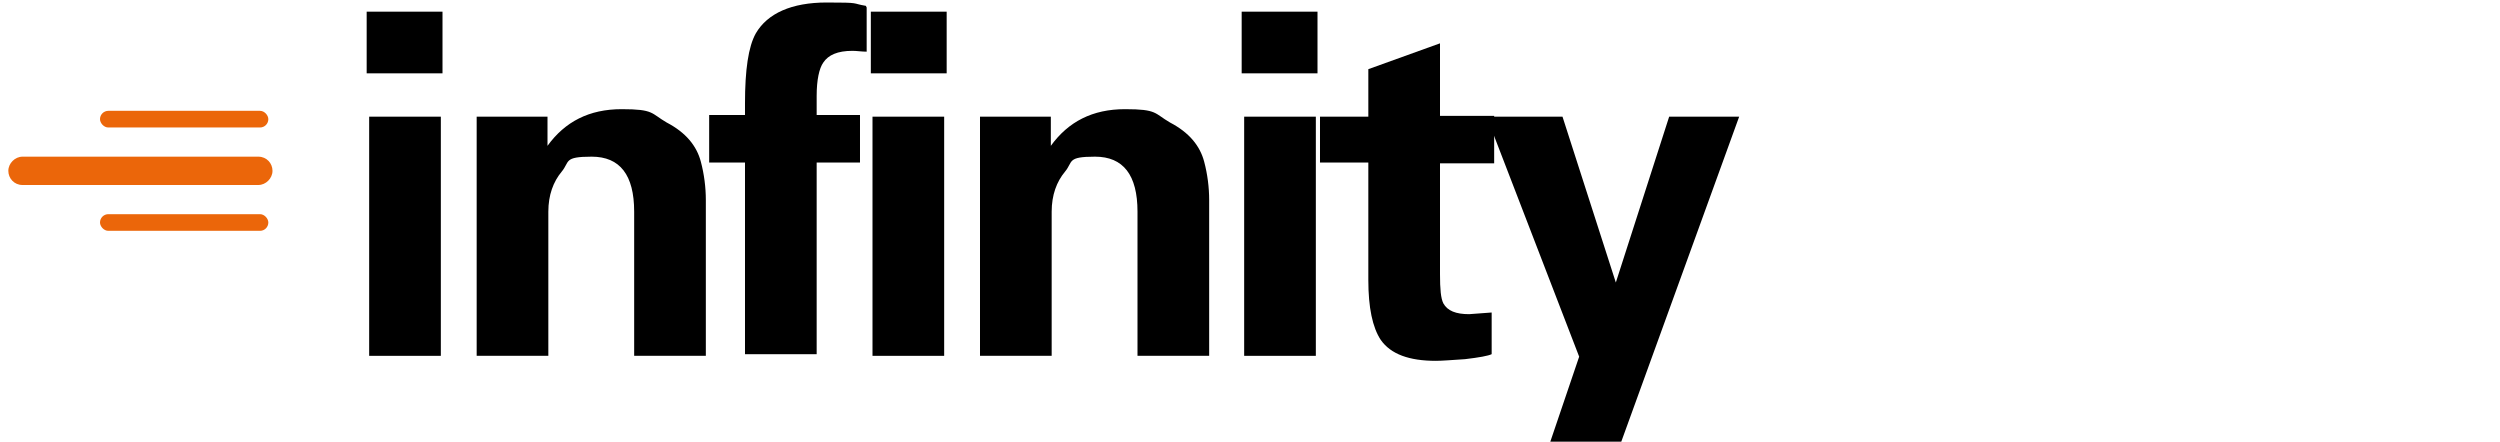
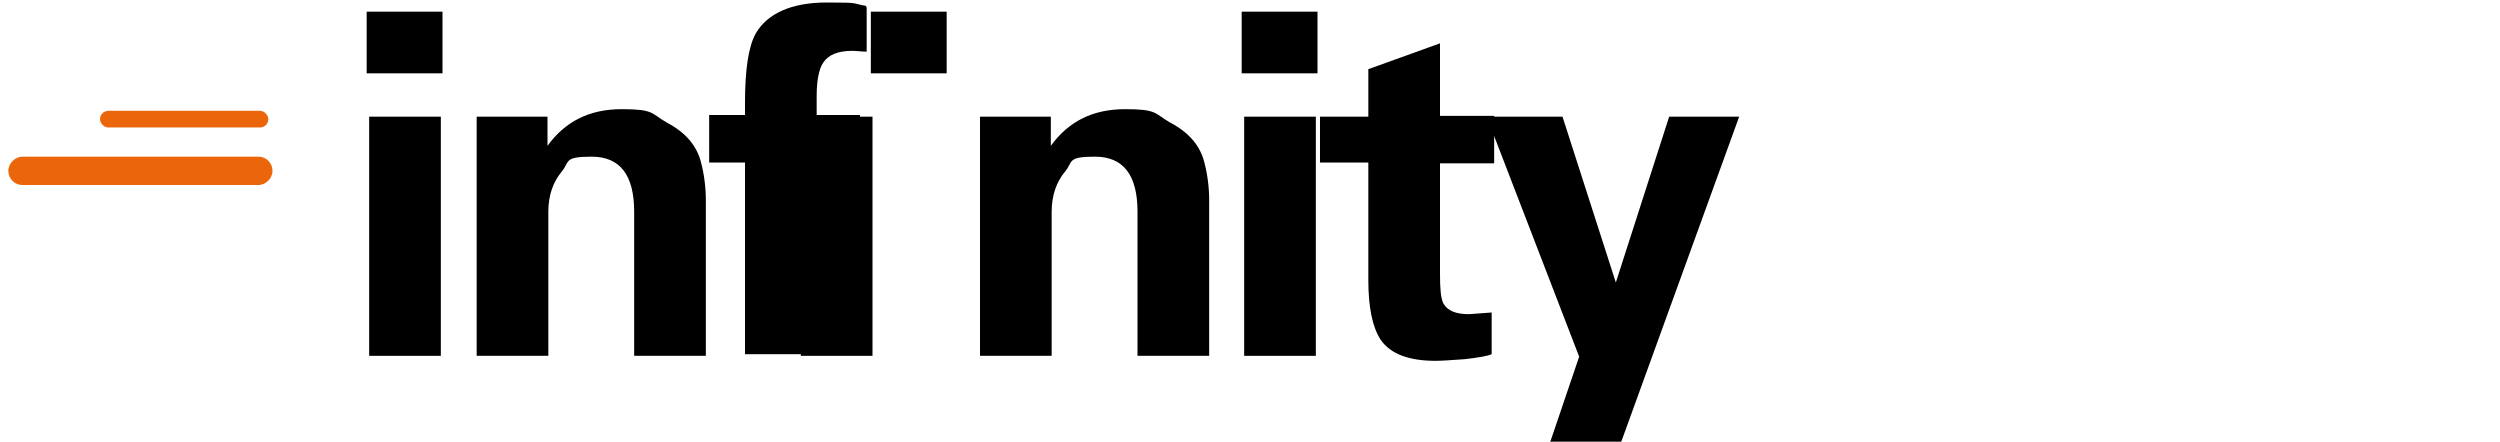
<svg xmlns="http://www.w3.org/2000/svg" id="Livello_2" data-name="Livello 2" version="1.1" viewBox="0 0 300 53">
  <defs>
    <style>
      .cls-1 {
        fill: #eb660a;
      }

      .cls-1, .cls-2 {
        stroke-width: 0px;
      }

      .cls-2 {
        fill: #000;
      }
    </style>
  </defs>
  <g>
    <path class="cls-1" d="M1,20.5c0-.9.8-1.7,1.7-1.7h28.3c1,0,1.7.8,1.7,1.7s-.8,1.7-1.7,1.7H2.7c-1,0-1.7-.8-1.7-1.7Z" />
    <rect class="cls-1" x="12" y="13.3" width="20.2" height="2" rx="1" ry="1" />
-     <rect class="cls-1" x="12" y="25.7" width="20.2" height="2" rx="1" ry="1" />
  </g>
  <g>
    <path class="cls-2" d="M44,1.4h9.1v7.4h-9.1V1.4ZM44.3,14h8.6v28.7h-8.6V14Z" />
    <path class="cls-2" d="M65.7,14v3.5c2.1-2.9,5-4.4,8.9-4.4s3.5.5,5.4,1.6c2.3,1.2,3.6,2.8,4.1,4.7.4,1.5.6,3.1.6,4.6v18.7h-8.6v-17.3c0-4.4-1.7-6.6-5.1-6.6s-2.6.6-3.6,1.8c-1,1.2-1.6,2.8-1.6,4.8v17.3h-8.6V14h8.6Z" />
    <path class="cls-2" d="M104,.9v5.3c-.6,0-1.2-.1-1.7-.1-1.8,0-2.9.5-3.5,1.4-.5.7-.8,2.1-.8,4s0,1.4,0,2.3h5.2v5.7h-5.2v23h-8.6v-23h-4.3v-5.7h4.3v-1.4c0-4,.4-6.8,1.3-8.4,1.4-2.4,4.3-3.7,8.5-3.7s2.9.1,4.7.4Z" />
-     <path class="cls-2" d="M104.5,1.4h9.1v7.4h-9.1V1.4ZM104.7,14h8.6v28.7h-8.6V14Z" />
+     <path class="cls-2" d="M104.5,1.4h9.1v7.4h-9.1V1.4ZM104.7,14v28.7h-8.6V14Z" />
    <path class="cls-2" d="M126.1,14v3.5c2.1-2.9,5-4.4,8.9-4.4s3.5.5,5.4,1.6c2.3,1.2,3.6,2.8,4.1,4.7.4,1.5.6,3.1.6,4.6v18.7h-8.6v-17.3c0-4.4-1.7-6.6-5.1-6.6s-2.6.6-3.6,1.8c-1,1.2-1.6,2.8-1.6,4.8v17.3h-8.6V14h8.6Z" />
    <path class="cls-2" d="M149,1.4h9.1v7.4h-9.1V1.4ZM149.3,14h8.6v28.7h-8.6V14Z" />
    <path class="cls-2" d="M158.4,14h5.8v-5.7l8.6-3.1v8.7h6.5v5.7h-6.5v13.3c0,1.8.1,2.9.4,3.5.5.9,1.5,1.3,3.1,1.3l2.7-.2v5c-.4.2-1.5.4-3.2.6-1.6.1-2.7.2-3.5.2-3.2,0-5.4-.8-6.6-2.5-1-1.5-1.5-3.9-1.5-7.2v-14.1h-5.8v-5.7Z" />
    <path class="cls-2" d="M193.9,33.9l6.4-19.9h8.4l-14.4,39.7h-8.5l3.7-10.9-11.1-28.8h9.1l6.4,19.9Z" />
  </g>
</svg>